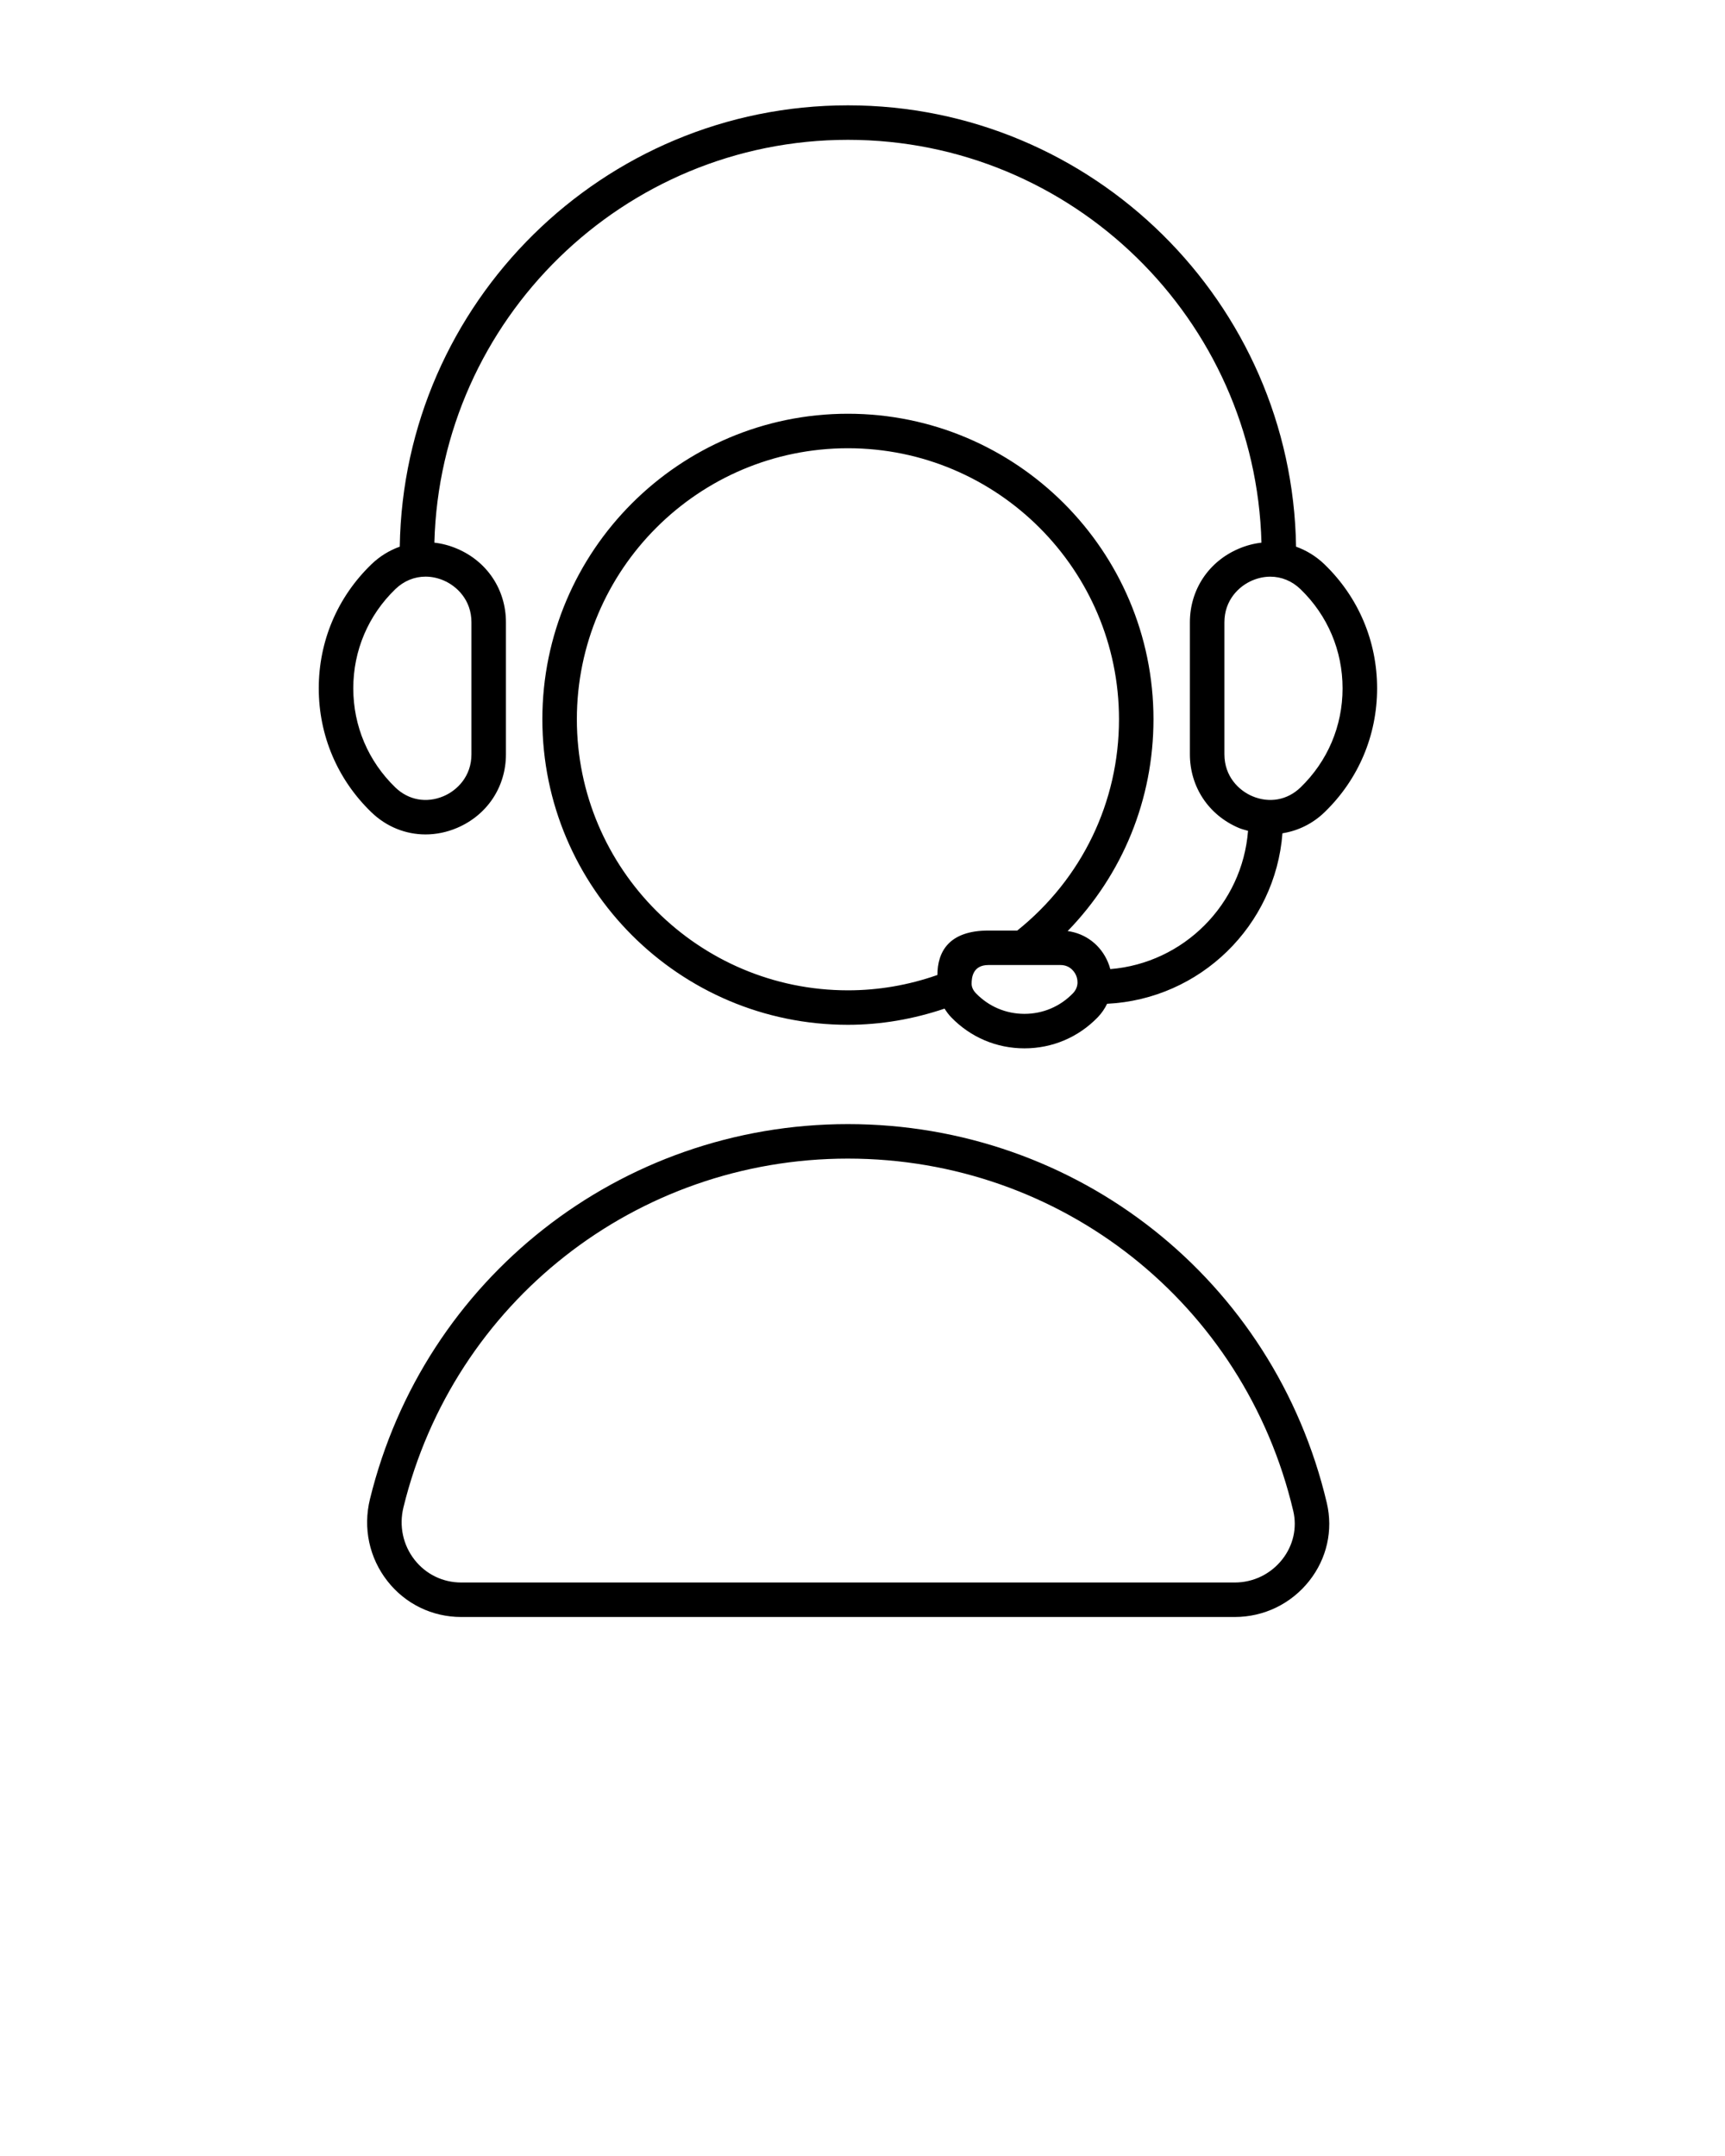
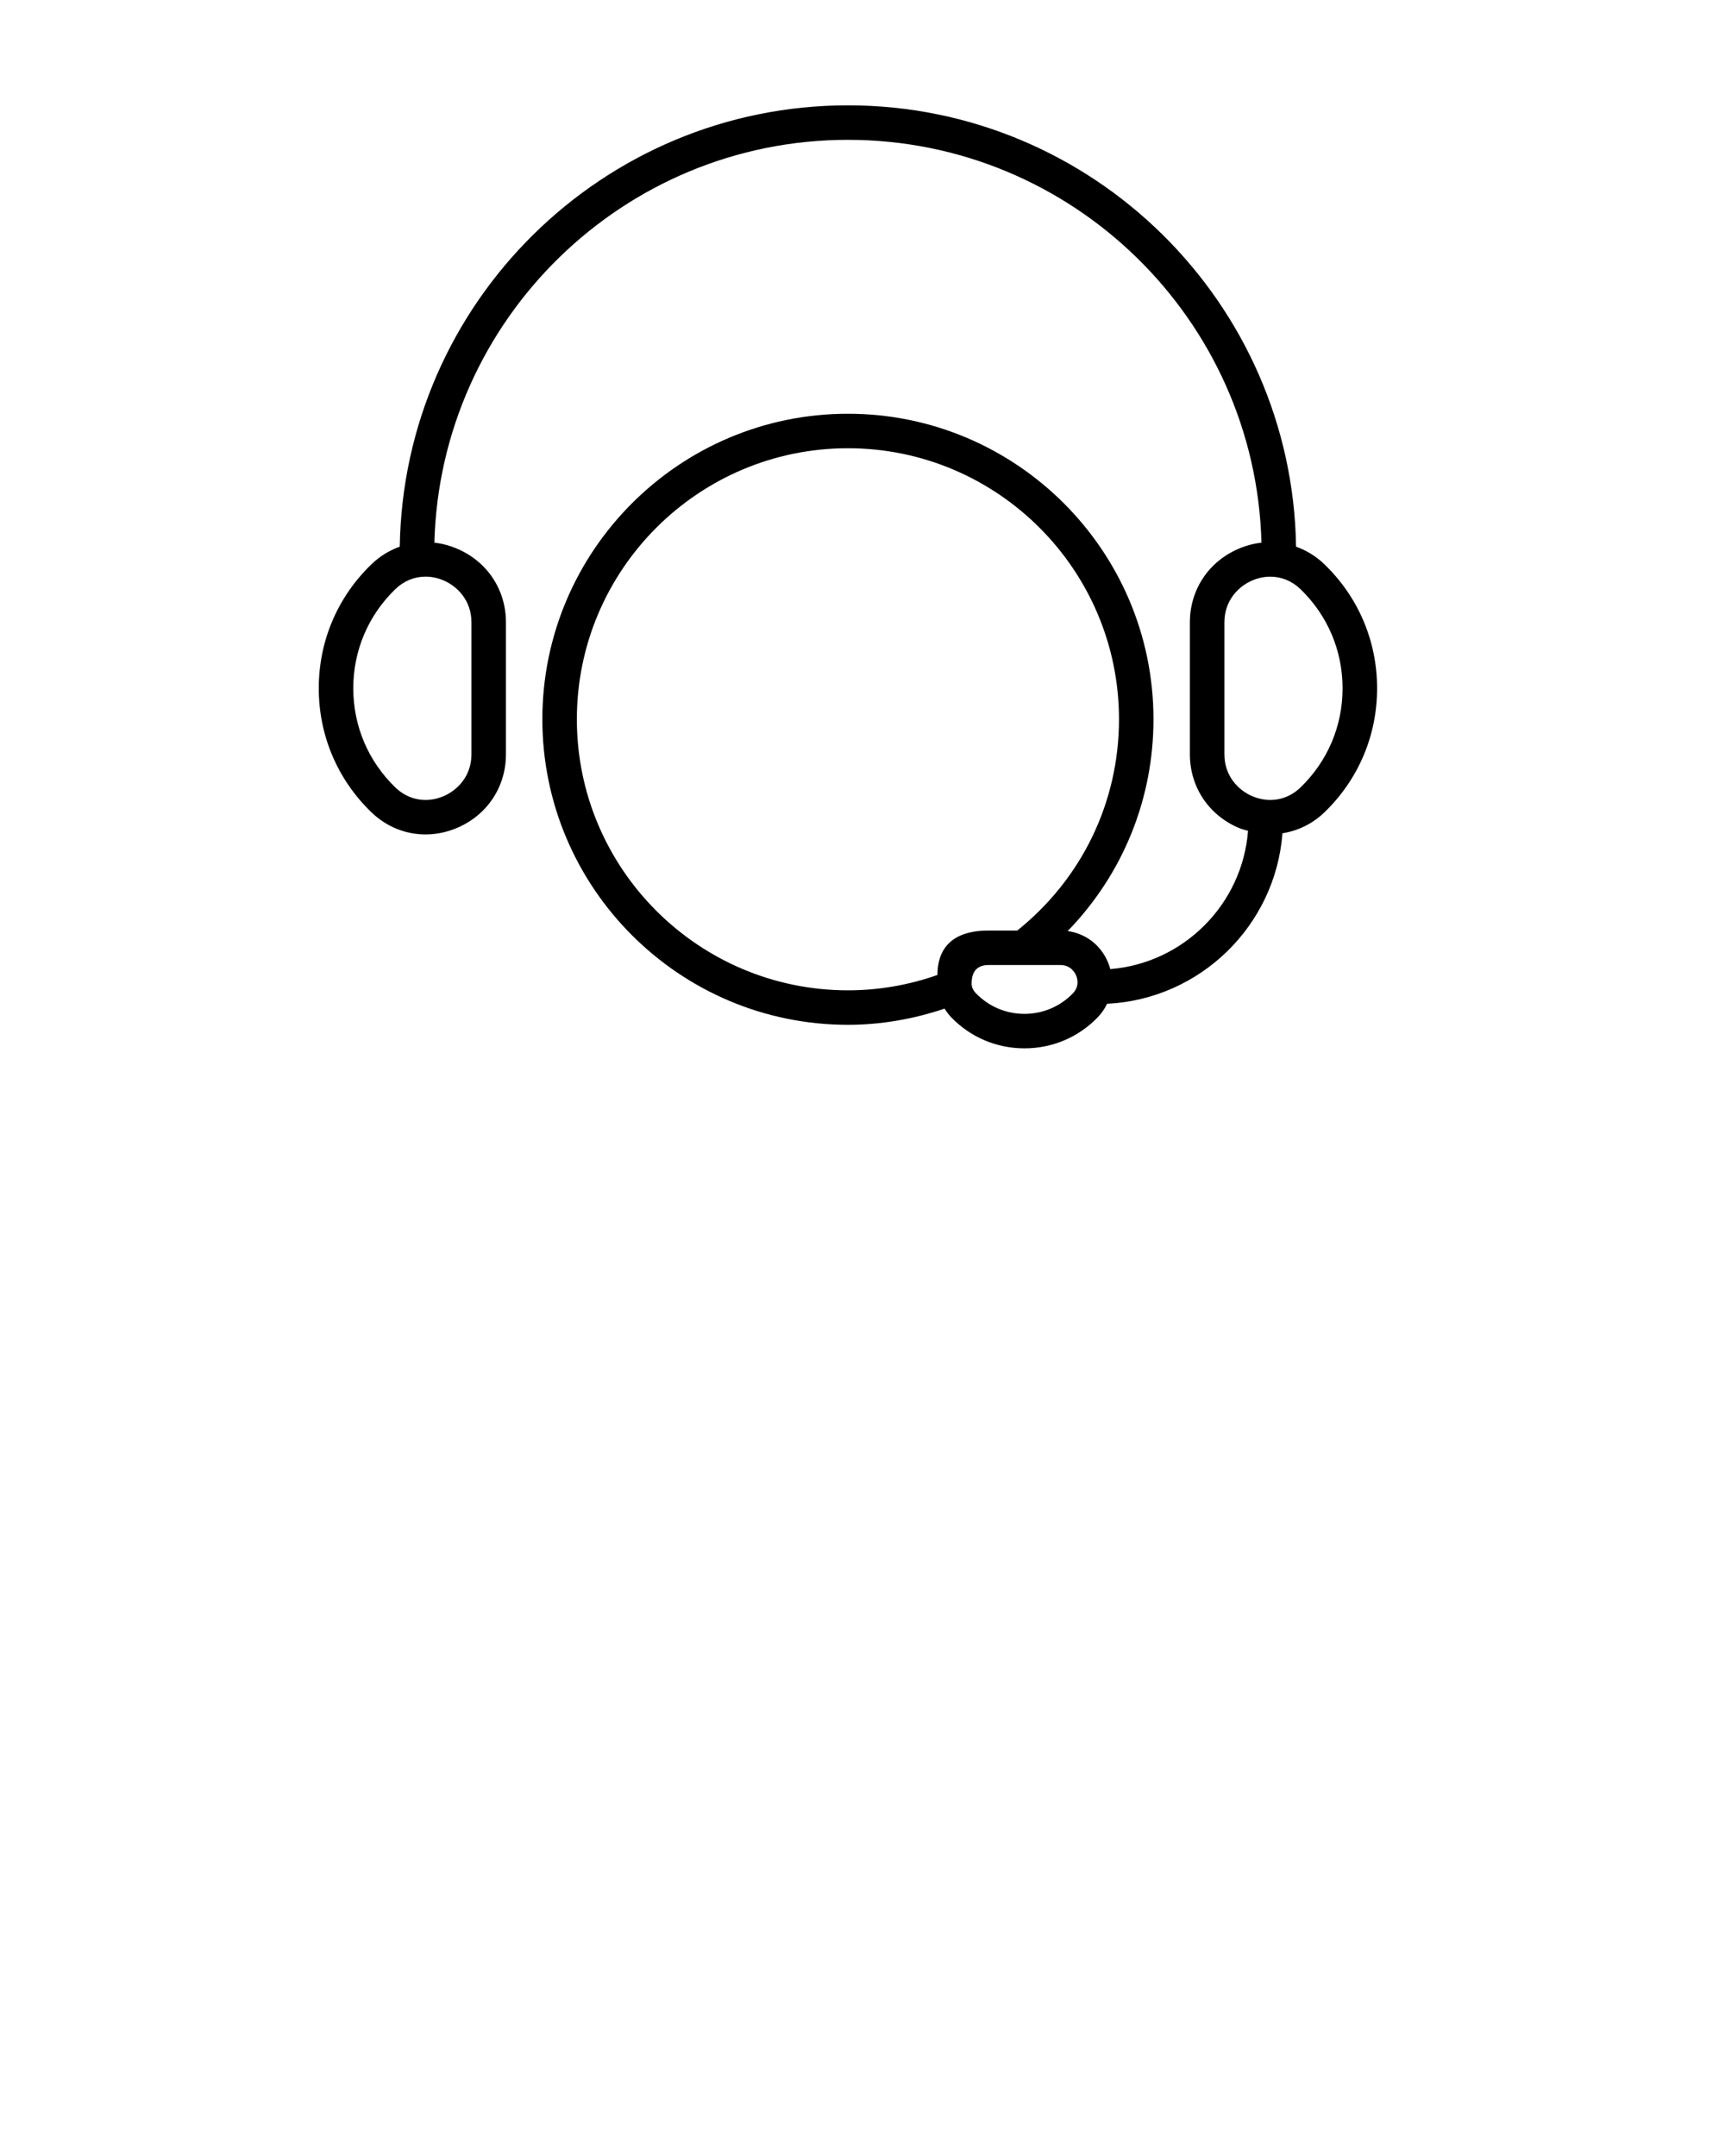
<svg xmlns="http://www.w3.org/2000/svg" version="1.1" x="0px" y="0px" viewBox="0 0 100 125" style="enable-background:new 0 0 100 100;" xml:space="preserve">
-   <path d="M49.155,65.173c-13.183,0-24.578,8.942-27.709,21.746  c-0.41,1.675-0.039,3.408,1.018,4.754C23.499,92.993,25.056,93.75,26.736,93.75H71.578  c1.693,0,3.268-0.763,4.32-2.093c1.021-1.29,1.392-2.936,1.019-4.517  C73.863,74.206,62.447,65.173,49.155,65.173z M74.33,90.416  C73.659,91.264,72.656,91.75,71.578,91.75H26.736c-1.062,0-2.046-0.478-2.7-1.312  C23.361,89.579,23.125,88.469,23.388,87.394c2.913-11.906,13.508-20.221,25.767-20.221  c12.36,0,22.976,8.4,25.816,20.427C75.203,88.582,74.969,89.608,74.33,90.416z" />
  <path d="M75.134,31.695C74.918,17.55,63.351,6.107,49.155,6.107  c-14.196,0-25.764,11.443-25.98,25.588c-0.6,0.214-1.162,0.556-1.648,1.026  c-1.965,1.9-3.048,4.452-3.048,7.185s1.083,5.285,3.048,7.185  c0.875,0.846,1.992,1.288,3.142,1.288c0.608,0,1.227-0.124,1.823-0.377  c1.75-0.742,2.838-2.379,2.838-4.272v-7.648c0-1.893-1.087-3.53-2.838-4.272  c-0.43-0.183-0.871-0.298-1.311-0.348c0.339-12.935,10.959-23.355,23.974-23.355  S72.79,18.527,73.128,31.462c-0.44,0.05-0.881,0.165-1.311,0.348  c-1.75,0.742-2.838,2.379-2.838,4.272v7.648c0,1.893,1.087,3.53,2.838,4.272  c0.175,0.075,0.355,0.115,0.533,0.167c-0.331,4.261-3.728,7.67-7.984,8.018  c-0.037-0.138-0.083-0.276-0.141-0.411c-0.422-0.994-1.294-1.654-2.331-1.795  c3.184-3.283,4.974-7.632,4.974-12.279c0-9.768-7.946-17.714-17.714-17.714  S31.441,31.935,31.441,41.702s7.946,17.714,17.714,17.714  c1.908,0,3.785-0.327,5.603-0.938c0.11,0.176,0.233,0.346,0.383,0.501  c1.123,1.162,2.632,1.802,4.248,1.802c1.616,0,3.125-0.64,4.249-1.802  c0.228-0.236,0.406-0.501,0.542-0.782c5.398-0.265,9.755-4.525,10.165-9.885  c0.895-0.143,1.744-0.548,2.439-1.22c1.965-1.9,3.048-4.452,3.048-7.185  s-1.083-5.285-3.048-7.185C76.296,32.251,75.734,31.91,75.134,31.695z   M27.33,36.083v7.648c0,1.286-0.836,2.099-1.619,2.431  c-0.988,0.418-2.032,0.229-2.793-0.508c-1.573-1.521-2.438-3.562-2.438-5.748  s0.866-4.227,2.438-5.748c0.495-0.479,1.109-0.726,1.75-0.726  c0.345,0,0.698,0.072,1.043,0.218C26.493,33.983,27.33,34.796,27.33,36.083z   M33.441,41.702c0-8.665,7.049-15.714,15.714-15.714s15.714,7.049,15.714,15.714  c0,4.796-2.146,9.241-5.897,12.249h-1.67c-2.29,0-2.958,1.226-2.958,2.576  c-1.68,0.591-3.422,0.89-5.188,0.89C40.49,57.416,33.441,50.367,33.441,41.702z   M62.199,57.589c-0.744,0.769-1.742,1.192-2.811,1.192  c-1.069,0-2.067-0.423-2.811-1.192c-0.178-0.184-0.252-0.377-0.252-0.552  c0-0.336,0.054-1.087,0.975-1.087H59.656h1.819c0.604,0,0.848,0.464,0.909,0.606  C62.442,56.694,62.601,57.173,62.199,57.589z M75.392,45.654  c-0.761,0.736-1.806,0.926-2.793,0.508c-0.783-0.332-1.619-1.145-1.619-2.431  v-7.648c0-1.286,0.836-2.099,1.619-2.431c0.346-0.146,0.698-0.218,1.043-0.218  c0.641,0,1.255,0.248,1.75,0.726c1.573,1.521,2.438,3.562,2.438,5.748  S76.964,44.134,75.392,45.654z" />
</svg>